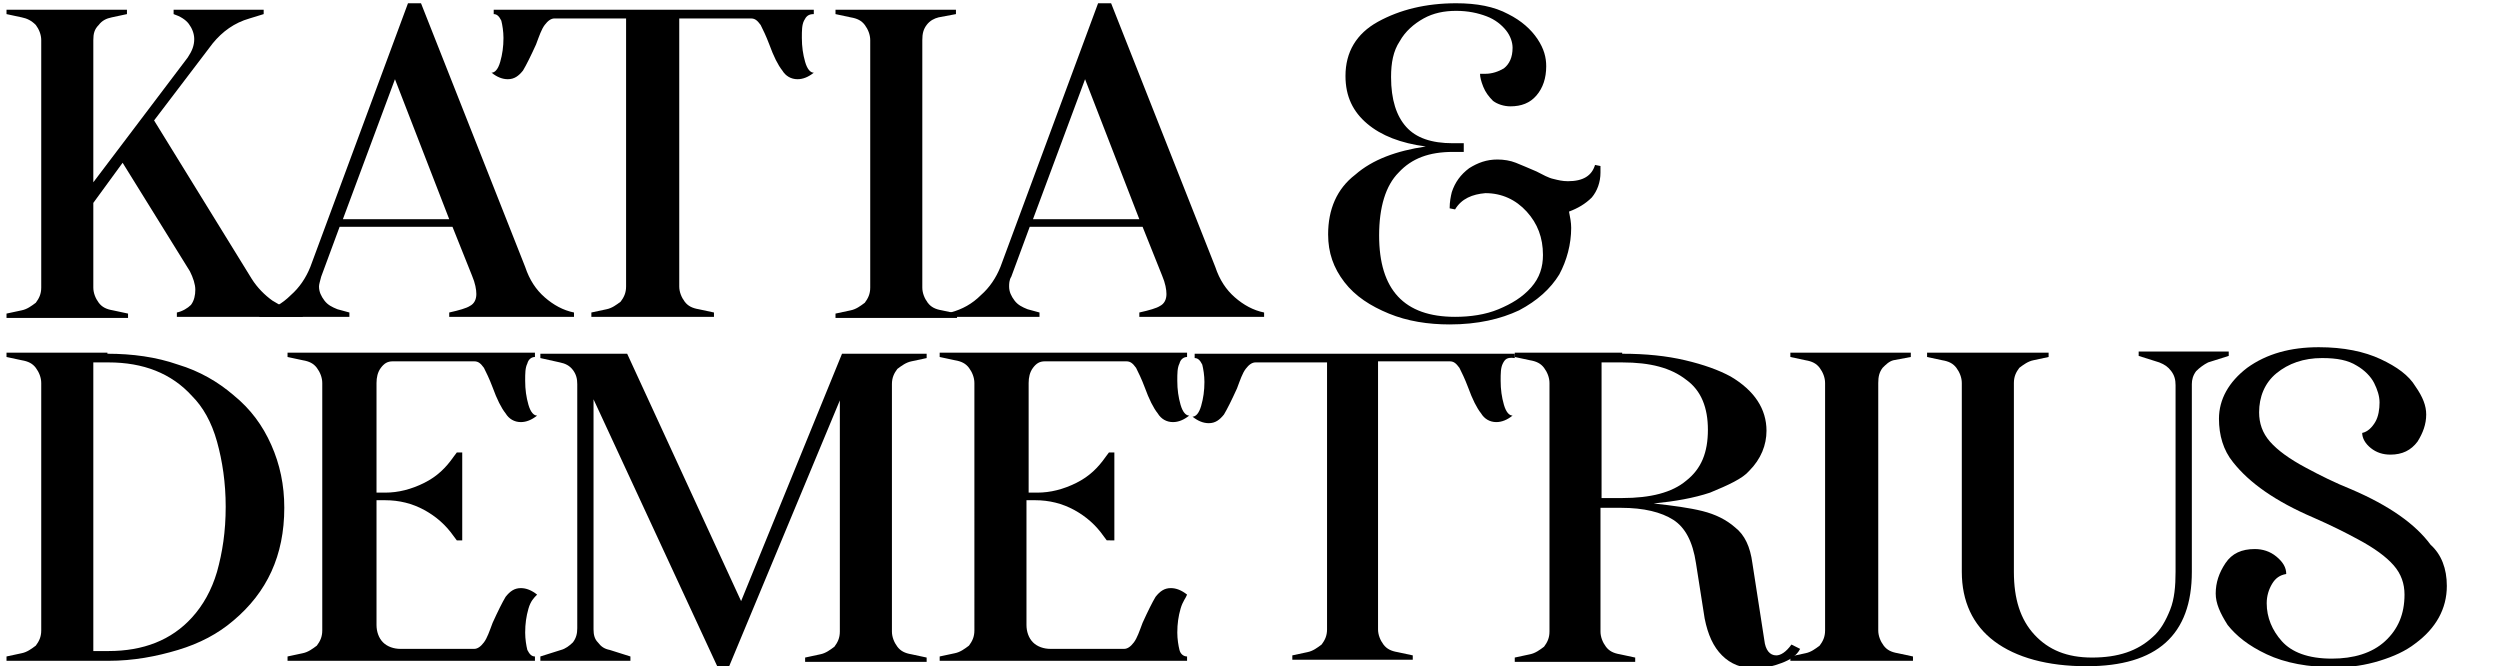
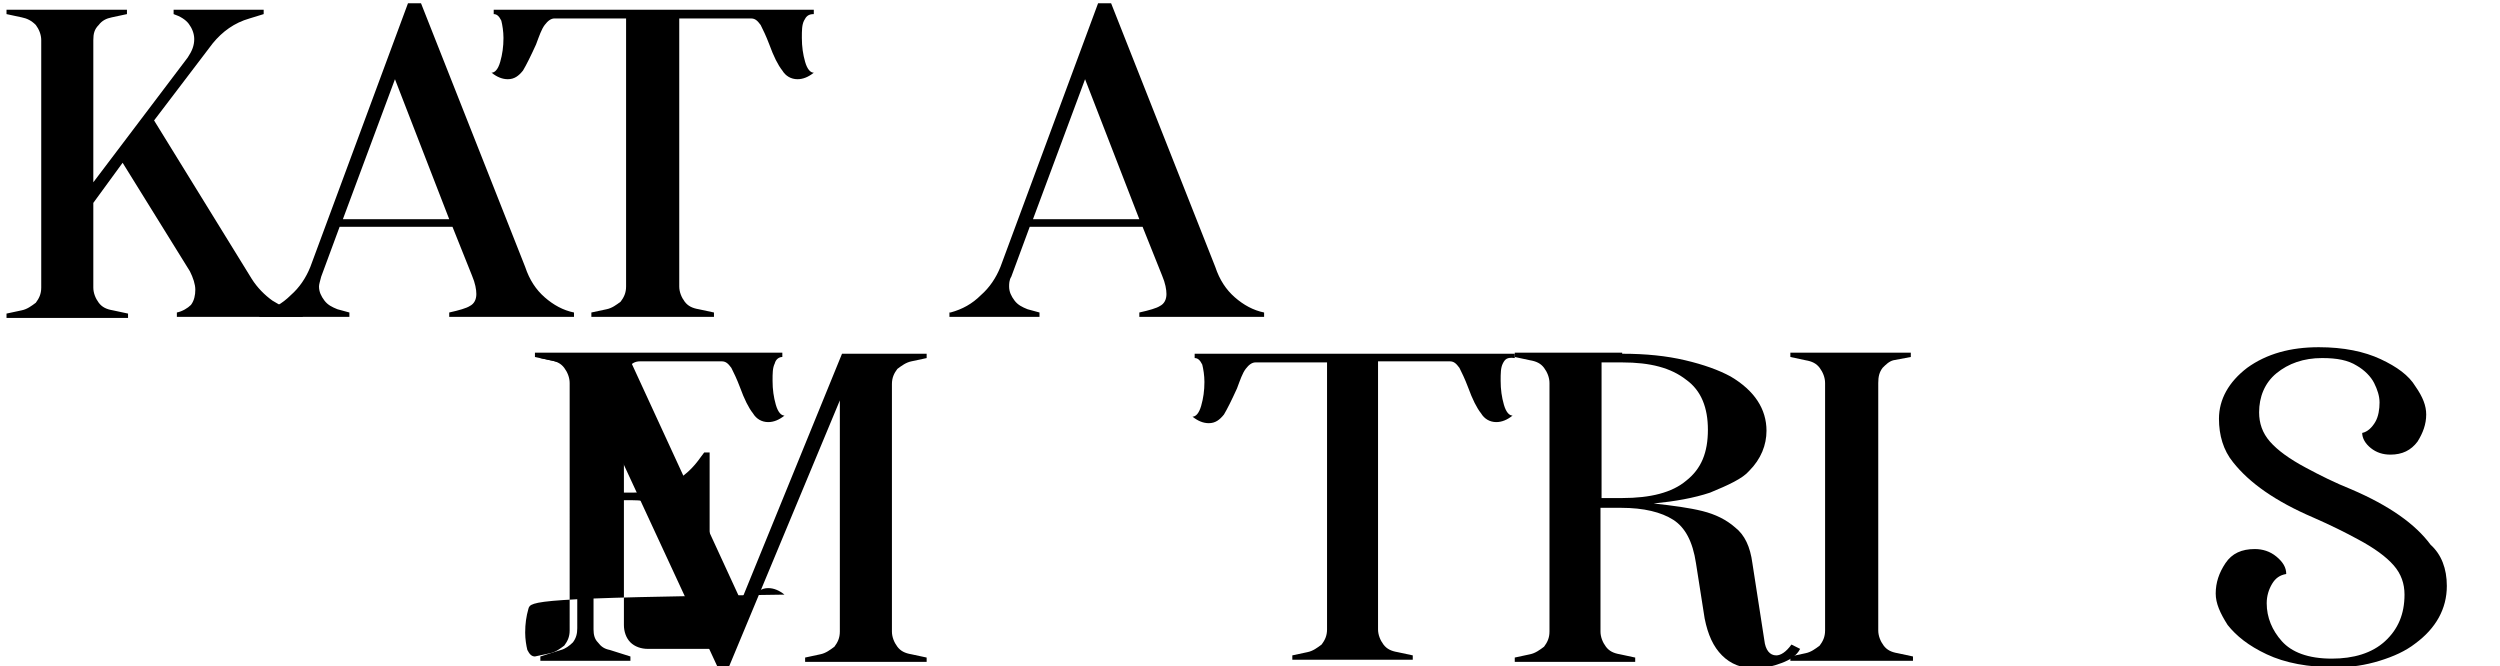
<svg xmlns="http://www.w3.org/2000/svg" version="1.1" id="Layer_1" x="0px" y="0px" viewBox="0 0 230.4 61.4" style="enable-background:new 0 0 230.4 61.4;" xml:space="preserve">
  <style type="text/css">
	.st0{enable-background:new    ;}
</style>
  <g class="st0">
    <path d="M8.6,18.7v7.8c0,0.5,0.2,1,0.5,1.4s0.7,0.6,1.3,0.7l1.4,0.3v0.4H0.6v-0.4L2,28.6c0.5-0.1,0.9-0.4,1.3-0.7   c0.3-0.4,0.5-0.8,0.5-1.4V3.7c0-0.5-0.2-1-0.5-1.4C2.9,1.9,2.5,1.7,2,1.6L0.6,1.3V0.9h11.1v0.4l-1.4,0.3C9.8,1.7,9.4,1.9,9.1,2.3   C8.7,2.7,8.6,3.1,8.6,3.7v13.1l8.7-11.5c0.4-0.6,0.6-1.1,0.6-1.7c0-0.5-0.2-1-0.5-1.4S16.6,1.5,16,1.3V0.9h8.3v0.4L23,1.7   c-1.4,0.4-2.5,1.2-3.4,2.3l-5.4,7.1l9,14.6c0.5,0.8,1.2,1.5,1.9,2c0.8,0.5,1.6,0.9,2.6,1.1h0.2v0.4H16.3v-0.4   c0.5-0.1,1-0.4,1.3-0.7c0.3-0.4,0.4-0.9,0.4-1.4s-0.2-1.1-0.5-1.7l-6.2-10L8.6,18.7z" />
    <path d="M41.7,20.9H31.3l-1.7,4.6c-0.1,0.4-0.2,0.7-0.2,0.9c0,0.5,0.2,0.9,0.5,1.3s0.7,0.6,1.2,0.8l1.1,0.3v0.4h-8.3v-0.4H24   c1.1-0.3,2-0.8,2.8-1.6c0.8-0.7,1.4-1.6,1.8-2.6l9-24.3h1.2l9.6,24.3c0.4,1.2,1,2.1,1.8,2.8c0.8,0.7,1.7,1.2,2.7,1.4v0.4H41.4v-0.4   c0.9-0.2,1.6-0.4,1.9-0.6c0.4-0.2,0.6-0.6,0.6-1.1c0-0.4-0.1-1-0.4-1.7L41.7,20.9z M31.6,20.2h9.8l-5-12.9L31.6,20.2z" />
    <path d="M74.1,1.9c-0.2,0.4-0.2,0.9-0.2,1.6c0,0.8,0.1,1.5,0.3,2.2c0.2,0.7,0.5,1,0.8,1c-0.5,0.4-1,0.6-1.5,0.6   c-0.6,0-1.1-0.3-1.4-0.8c-0.4-0.5-0.8-1.3-1.2-2.4c-0.3-0.8-0.6-1.4-0.8-1.8c-0.3-0.4-0.5-0.6-0.9-0.6h-6.6v24.7   c0,0.5,0.2,1,0.5,1.4s0.7,0.6,1.3,0.7l1.4,0.3v0.4H54.5v-0.4l1.4-0.3c0.5-0.1,0.9-0.4,1.3-0.7c0.3-0.4,0.5-0.8,0.5-1.4V1.7h-6.6   c-0.3,0-0.6,0.2-0.9,0.6c-0.3,0.4-0.5,1-0.8,1.8c-0.5,1.1-0.9,1.9-1.2,2.4c-0.4,0.5-0.8,0.8-1.4,0.8c-0.5,0-1-0.2-1.5-0.6   c0.3,0,0.6-0.3,0.8-1s0.3-1.4,0.3-2.2c0-0.6-0.1-1.2-0.2-1.6c-0.2-0.4-0.4-0.6-0.7-0.6V0.9H75v0.4C74.5,1.3,74.3,1.5,74.1,1.9z" />
-     <path d="M85.4,2.3C85.1,2.7,85,3.1,85,3.7v22.8c0,0.5,0.2,1,0.5,1.4s0.7,0.6,1.3,0.7l1.4,0.3v0.4H77v-0.4l1.4-0.3   c0.5-0.1,0.9-0.4,1.3-0.7c0.3-0.4,0.5-0.8,0.5-1.4V3.7c0-0.5-0.2-1-0.5-1.4S79,1.7,78.4,1.6L77,1.3V0.9h11.1v0.4l-1.6,0.3   C86.1,1.7,85.7,1.9,85.4,2.3z" />
    <path d="M105.3,20.9H94.9l-1.7,4.6C93,25.8,93,26.2,93,26.4c0,0.5,0.2,0.9,0.5,1.3s0.7,0.6,1.2,0.8l1.1,0.3v0.4h-8.3v-0.4h0.1   c1.1-0.3,2-0.8,2.8-1.6c0.8-0.7,1.4-1.6,1.8-2.6l9-24.3h1.2l9.6,24.3c0.4,1.2,1,2.1,1.8,2.8c0.8,0.7,1.7,1.2,2.7,1.4v0.4H105v-0.4   c0.9-0.2,1.6-0.4,1.9-0.6c0.4-0.2,0.6-0.6,0.6-1.1c0-0.4-0.1-1-0.4-1.7L105.3,20.9z M95.2,20.2h9.8l-5-12.9L95.2,20.2z" />
-     <path d="M147.5,15.9c0,0.9-0.3,1.7-0.8,2.3c-0.6,0.6-1.3,1-2.1,1.3c0.1,0.5,0.2,1,0.2,1.5c0,1.5-0.4,3-1.1,4.3   c-0.8,1.3-2,2.4-3.7,3.3c-1.7,0.8-3.8,1.3-6.4,1.3c-2,0-3.9-0.3-5.6-1c-1.7-0.7-3.1-1.6-4.1-2.9s-1.5-2.7-1.5-4.4   c0-2.3,0.8-4.2,2.5-5.5c1.6-1.4,3.8-2.2,6.5-2.6c-2.3-0.3-4.1-1-5.4-2.1s-2-2.5-2-4.4c0-2.2,1-3.9,3-5c2-1.1,4.4-1.7,7.2-1.7   c1.9,0,3.5,0.3,4.8,1c1.2,0.6,2.1,1.4,2.7,2.3c0.6,0.9,0.8,1.7,0.8,2.5c0,1.1-0.3,2-0.9,2.7c-0.6,0.7-1.4,1-2.4,1   c-0.6,0-1.2-0.2-1.6-0.5c-0.4-0.4-0.7-0.8-0.9-1.3s-0.3-0.9-0.3-1.2c0.1,0,0.2,0,0.5,0c0.6,0,1.2-0.2,1.7-0.5   c0.5-0.4,0.8-1,0.8-1.9c0-0.5-0.2-1.1-0.6-1.6c-0.4-0.5-1-1-1.8-1.3S135.3,1,134.2,1s-2.1,0.2-3,0.7s-1.7,1.2-2.2,2.1   c-0.6,0.9-0.8,2-0.8,3.3c0,2.1,0.5,3.6,1.4,4.6s2.3,1.5,4.3,1.5h1V14h-1c-2.2,0-3.8,0.6-5,1.9c-1.2,1.2-1.8,3.2-1.8,5.8   c0,5,2.3,7.5,7,7.5c1.4,0,2.8-0.2,4-0.7s2.2-1.1,3-2s1.1-1.9,1.1-3c0-1.6-0.5-2.9-1.5-4s-2.3-1.7-3.8-1.7c-1.2,0.1-2.2,0.5-2.8,1.5   l-0.5-0.1c0-0.6,0.1-1.1,0.2-1.5c0.3-0.9,0.8-1.6,1.6-2.2c0.8-0.5,1.6-0.8,2.6-0.8c0.6,0,1.2,0.1,1.7,0.3s1.2,0.5,1.9,0.8   c0.6,0.3,1.1,0.6,1.6,0.7c0.4,0.1,0.8,0.2,1.3,0.2c1.4,0,2.2-0.5,2.5-1.5l0.5,0.1C147.5,15.4,147.5,15.7,147.5,15.9z" />
-     <path d="M9.9,32.6c2.3,0,4.5,0.3,6.5,1c2,0.6,3.7,1.6,5.1,2.8c1.6,1.3,2.7,2.8,3.5,4.6s1.2,3.7,1.2,5.8c0,4.4-1.6,7.8-4.7,10.4   c-1.4,1.2-3.1,2.1-5.1,2.7c-2,0.6-4.1,1-6.4,1H0.6v-0.4L2,60.2c0.5-0.1,0.9-0.4,1.3-0.7c0.3-0.4,0.5-0.8,0.5-1.4V35.3   c0-0.5-0.2-1-0.5-1.4S2.6,33.3,2,33.2l-1.4-0.3v-0.4h9.3V32.6z M8.6,33.4V60H10c3.2,0,5.8-1,7.7-3.1c1-1.1,1.8-2.5,2.3-4.2   c0.5-1.8,0.8-3.7,0.8-6c0-2.2-0.3-4.2-0.8-6s-1.3-3.2-2.3-4.2c-1.9-2.1-4.5-3.1-7.7-3.1H8.6z" />
-     <path d="M48.7,56.1c-0.2,0.7-0.3,1.4-0.3,2.2c0,0.6,0.1,1.2,0.2,1.6c0.2,0.4,0.4,0.6,0.7,0.6v0.4H26.5v-0.4l1.4-0.3   c0.5-0.1,0.9-0.4,1.3-0.7c0.3-0.4,0.5-0.8,0.5-1.4V35.3c0-0.5-0.2-1-0.5-1.4s-0.7-0.6-1.3-0.7l-1.4-0.3v-0.4h22.8v0.4   c-0.3,0-0.6,0.2-0.7,0.6c-0.2,0.4-0.2,0.9-0.2,1.6c0,0.8,0.1,1.5,0.3,2.2s0.5,1,0.8,1c-0.5,0.4-1,0.6-1.5,0.6   c-0.6,0-1.1-0.3-1.4-0.8c-0.4-0.5-0.8-1.3-1.2-2.4c-0.3-0.8-0.6-1.4-0.8-1.8c-0.3-0.4-0.5-0.6-0.9-0.6h-7.5c-0.5,0-0.8,0.2-1.1,0.6   c-0.3,0.4-0.4,0.9-0.4,1.4v10.1h0.8c1.2,0,2.4-0.3,3.6-0.9s2-1.4,2.7-2.4l0.3-0.4h0.5v8.1h-0.5l-0.3-0.4c-0.7-1-1.6-1.8-2.7-2.4   c-1.1-0.6-2.3-0.9-3.6-0.9h-0.8v11.5c0,0.6,0.2,1.2,0.6,1.6c0.4,0.4,1,0.6,1.6,0.6h6.8c0.3,0,0.6-0.2,0.9-0.6   c0.3-0.4,0.5-1,0.8-1.8c0.5-1.1,0.9-1.9,1.2-2.4c0.4-0.5,0.8-0.8,1.4-0.8c0.5,0,1,0.2,1.5,0.6C49.2,55.1,48.9,55.4,48.7,56.1z" />
+     <path d="M48.7,56.1c-0.2,0.7-0.3,1.4-0.3,2.2c0,0.6,0.1,1.2,0.2,1.6c0.2,0.4,0.4,0.6,0.7,0.6v0.4v-0.4l1.4-0.3   c0.5-0.1,0.9-0.4,1.3-0.7c0.3-0.4,0.5-0.8,0.5-1.4V35.3c0-0.5-0.2-1-0.5-1.4s-0.7-0.6-1.3-0.7l-1.4-0.3v-0.4h22.8v0.4   c-0.3,0-0.6,0.2-0.7,0.6c-0.2,0.4-0.2,0.9-0.2,1.6c0,0.8,0.1,1.5,0.3,2.2s0.5,1,0.8,1c-0.5,0.4-1,0.6-1.5,0.6   c-0.6,0-1.1-0.3-1.4-0.8c-0.4-0.5-0.8-1.3-1.2-2.4c-0.3-0.8-0.6-1.4-0.8-1.8c-0.3-0.4-0.5-0.6-0.9-0.6h-7.5c-0.5,0-0.8,0.2-1.1,0.6   c-0.3,0.4-0.4,0.9-0.4,1.4v10.1h0.8c1.2,0,2.4-0.3,3.6-0.9s2-1.4,2.7-2.4l0.3-0.4h0.5v8.1h-0.5l-0.3-0.4c-0.7-1-1.6-1.8-2.7-2.4   c-1.1-0.6-2.3-0.9-3.6-0.9h-0.8v11.5c0,0.6,0.2,1.2,0.6,1.6c0.4,0.4,1,0.6,1.6,0.6h6.8c0.3,0,0.6-0.2,0.9-0.6   c0.3-0.4,0.5-1,0.8-1.8c0.5-1.1,0.9-1.9,1.2-2.4c0.4-0.5,0.8-0.8,1.4-0.8c0.5,0,1,0.2,1.5,0.6C49.2,55.1,48.9,55.4,48.7,56.1z" />
    <path d="M77.6,32.6h7.8V33L84,33.3c-0.5,0.1-0.9,0.4-1.3,0.7c-0.3,0.4-0.5,0.8-0.5,1.4v22.8c0,0.5,0.2,1,0.5,1.4s0.7,0.6,1.3,0.7   l1.4,0.3V61H74.2v-0.4l1.4-0.3c0.5-0.1,0.9-0.4,1.3-0.7c0.3-0.4,0.5-0.8,0.5-1.4V36.9L67.2,61.4h-1.1L54.7,36.8V58   c0,0.5,0.1,0.9,0.4,1.2c0.3,0.4,0.6,0.6,1.1,0.7l1.9,0.6v0.4h-8.3v-0.4l1.9-0.6c0.4-0.1,0.8-0.4,1.1-0.7c0.3-0.4,0.4-0.8,0.4-1.3   V35.4c0-0.5-0.1-0.9-0.4-1.3c-0.3-0.4-0.7-0.6-1.2-0.7L49.8,33v-0.4h8l10.5,22.8L77.6,32.6z" />
-     <path d="M108.8,56.1c-0.2,0.7-0.3,1.4-0.3,2.2c0,0.6,0.1,1.2,0.2,1.6s0.4,0.6,0.7,0.6v0.4H86.6v-0.4l1.4-0.3   c0.5-0.1,0.9-0.4,1.3-0.7c0.3-0.4,0.5-0.8,0.5-1.4V35.3c0-0.5-0.2-1-0.5-1.4s-0.7-0.6-1.3-0.7l-1.4-0.3v-0.4h22.8v0.4   c-0.3,0-0.6,0.2-0.7,0.6c-0.2,0.4-0.2,0.9-0.2,1.6c0,0.8,0.1,1.5,0.3,2.2c0.2,0.7,0.5,1,0.8,1c-0.5,0.4-1,0.6-1.5,0.6   c-0.6,0-1.1-0.3-1.4-0.8c-0.4-0.5-0.8-1.3-1.2-2.4c-0.3-0.8-0.6-1.4-0.8-1.8c-0.3-0.4-0.5-0.6-0.9-0.6h-7.5c-0.5,0-0.8,0.2-1.1,0.6   s-0.4,0.9-0.4,1.4v10.1h0.8c1.2,0,2.4-0.3,3.6-0.9s2-1.4,2.7-2.4l0.3-0.4h0.5v8.1H102l-0.3-0.4c-0.7-1-1.6-1.8-2.7-2.4   c-1.1-0.6-2.3-0.9-3.6-0.9h-0.8v11.5c0,0.6,0.2,1.2,0.6,1.6c0.4,0.4,1,0.6,1.6,0.6h6.8c0.3,0,0.6-0.2,0.9-0.6   c0.3-0.4,0.5-1,0.8-1.8c0.5-1.1,0.9-1.9,1.2-2.4c0.4-0.5,0.8-0.8,1.4-0.8c0.5,0,1,0.2,1.5,0.6C109.3,55.1,109,55.4,108.8,56.1z" />
    <path d="M138.5,33.5c-0.2,0.4-0.2,0.9-0.2,1.6c0,0.8,0.1,1.5,0.3,2.2s0.5,1,0.8,1c-0.5,0.4-1,0.6-1.5,0.6c-0.6,0-1.1-0.3-1.4-0.8   c-0.4-0.5-0.8-1.3-1.2-2.4c-0.3-0.8-0.6-1.4-0.8-1.8c-0.3-0.4-0.5-0.6-0.9-0.6H127V58c0,0.5,0.2,1,0.5,1.4s0.7,0.6,1.3,0.7l1.4,0.3   v0.4h-11.1v-0.4l1.4-0.3c0.5-0.1,0.9-0.4,1.3-0.7c0.3-0.4,0.5-0.8,0.5-1.4V33.4h-6.6c-0.3,0-0.6,0.2-0.9,0.6   c-0.3,0.4-0.5,1-0.8,1.8c-0.5,1.1-0.9,1.9-1.2,2.4c-0.4,0.5-0.8,0.8-1.4,0.8c-0.5,0-1-0.2-1.5-0.6c0.3,0,0.6-0.3,0.8-1   c0.2-0.7,0.3-1.4,0.3-2.2c0-0.6-0.1-1.2-0.2-1.6c-0.2-0.4-0.4-0.6-0.7-0.6v-0.4h29.5V33C138.9,32.9,138.7,33.1,138.5,33.5z" />
    <path d="M149.5,32.6c2.2,0,4.1,0.2,5.8,0.6s3.1,0.9,4.2,1.5c2.2,1.3,3.3,3,3.3,5c0,1.3-0.5,2.6-1.6,3.7c-0.6,0.7-1.9,1.3-3.6,2   c-1.5,0.5-3.2,0.8-5.2,1c1.8,0.2,3.3,0.4,4.5,0.7s2.2,0.8,3,1.5c0.9,0.7,1.4,1.8,1.6,3.3l1.1,7.1c0.1,0.9,0.5,1.4,1.1,1.4   c0.4,0,0.9-0.3,1.4-1l0.8,0.4c-0.3,0.6-0.9,1-1.7,1.3s-1.6,0.5-2.4,0.5c-1.3,0-2.3-0.4-3.1-1.2s-1.3-1.9-1.6-3.4l-0.8-5.1   c-0.3-2-1-3.3-2.1-4s-2.7-1.1-4.8-1.1h-1.9v11.4c0,0.5,0.2,1,0.5,1.4s0.7,0.6,1.3,0.7l1.4,0.3V61h-11.1v-0.4l1.4-0.3   c0.5-0.1,0.9-0.4,1.3-0.7c0.3-0.4,0.5-0.8,0.5-1.4V35.3c0-0.5-0.2-1-0.5-1.4s-0.7-0.6-1.3-0.7l-1.4-0.3v-0.4h9.9V32.6z M155.4,35   c-1.4-1.1-3.3-1.6-5.9-1.6h-1.9v12.5h1.9c2.6,0,4.6-0.5,5.9-1.6c1.4-1.1,2-2.6,2-4.7C157.4,37.6,156.8,36,155.4,35z" />
    <path d="M173.5,33.9c-0.3,0.4-0.4,0.8-0.4,1.4v22.8c0,0.5,0.2,1,0.5,1.4s0.7,0.6,1.3,0.7l1.4,0.3v0.4H165v-0.4l1.4-0.3   c0.5-0.1,0.9-0.4,1.3-0.7c0.3-0.4,0.5-0.8,0.5-1.4V35.3c0-0.5-0.2-1-0.5-1.4s-0.7-0.6-1.3-0.7l-1.4-0.3v-0.4h11.1v0.4l-1.6,0.3   C174.1,33.3,173.8,33.6,173.5,33.9z" />
-     <path d="M202.4,34.2c-0.3,0.4-0.4,0.8-0.4,1.2v17.3c0,5.8-3.2,8.7-9.7,8.7c-3.6,0-6.5-0.8-8.5-2.3s-3-3.7-3-6.4V35.3   c0-0.5-0.2-1-0.5-1.4s-0.7-0.6-1.3-0.7l-1.4-0.3v-0.4h11.2v0.4l-1.4,0.3c-0.5,0.1-0.9,0.4-1.3,0.7c-0.3,0.4-0.5,0.8-0.5,1.4v17.4   c0,2.5,0.6,4.4,1.9,5.8c1.3,1.4,3,2.1,5.3,2.1c2.4,0,4.2-0.6,5.6-1.9c0.7-0.6,1.2-1.5,1.6-2.5c0.4-1,0.5-2.2,0.5-3.5V35.5   c0-0.5-0.1-0.9-0.4-1.3c-0.3-0.4-0.6-0.6-1.1-0.8l-1.9-0.6v-0.4h8.3v0.4l-1.9,0.6C203.1,33.6,202.7,33.9,202.4,34.2z" />
    <path d="M225.5,54c0,2.1-1,3.9-2.9,5.3c-0.9,0.7-2,1.2-3.3,1.6c-1.3,0.4-2.6,0.6-4,0.6c-2.6,0-4.7-0.4-6.4-1.2s-2.8-1.7-3.6-2.7   c-0.7-1.1-1.1-2-1.1-2.9c0-1,0.3-1.9,0.9-2.8c0.6-0.9,1.5-1.3,2.7-1.3c0.7,0,1.4,0.2,2,0.7s0.9,1,0.9,1.6c-0.6,0.1-1,0.4-1.3,0.9   s-0.5,1.1-0.5,1.8c0,1.3,0.5,2.5,1.4,3.5s2.4,1.6,4.6,1.6c2,0,3.7-0.5,4.9-1.6s1.8-2.5,1.8-4.3c0-1-0.3-1.9-1-2.7s-1.8-1.6-3.3-2.4   c-1.1-0.6-2.5-1.3-4.1-2c-3.5-1.5-5.9-3.2-7.4-5.1c-0.9-1.1-1.3-2.5-1.3-4c0-1.8,0.9-3.4,2.6-4.7c1.8-1.3,4-1.9,6.6-1.9   c2.3,0,4.2,0.4,5.7,1.1s2.6,1.5,3.2,2.5c0.7,1,1,1.8,1,2.6c0,0.9-0.3,1.7-0.8,2.5c-0.6,0.8-1.4,1.2-2.5,1.2c-0.7,0-1.3-0.2-1.8-0.6   c-0.5-0.4-0.8-0.9-0.8-1.4c0.5-0.1,0.9-0.5,1.2-1s0.4-1.2,0.4-1.8s-0.2-1.2-0.5-1.8s-0.9-1.2-1.6-1.6c-0.8-0.5-1.8-0.7-3.2-0.7   c-1.7,0-3.1,0.5-4.2,1.4c-1.1,0.9-1.6,2.2-1.6,3.6c0,1,0.3,1.9,1,2.7s1.8,1.6,3.3,2.4c1.3,0.7,2.7,1.4,4.2,2   c3.5,1.5,5.9,3.2,7.3,5.1C225,51.1,225.5,52.4,225.5,54z" />
  </g>
</svg>